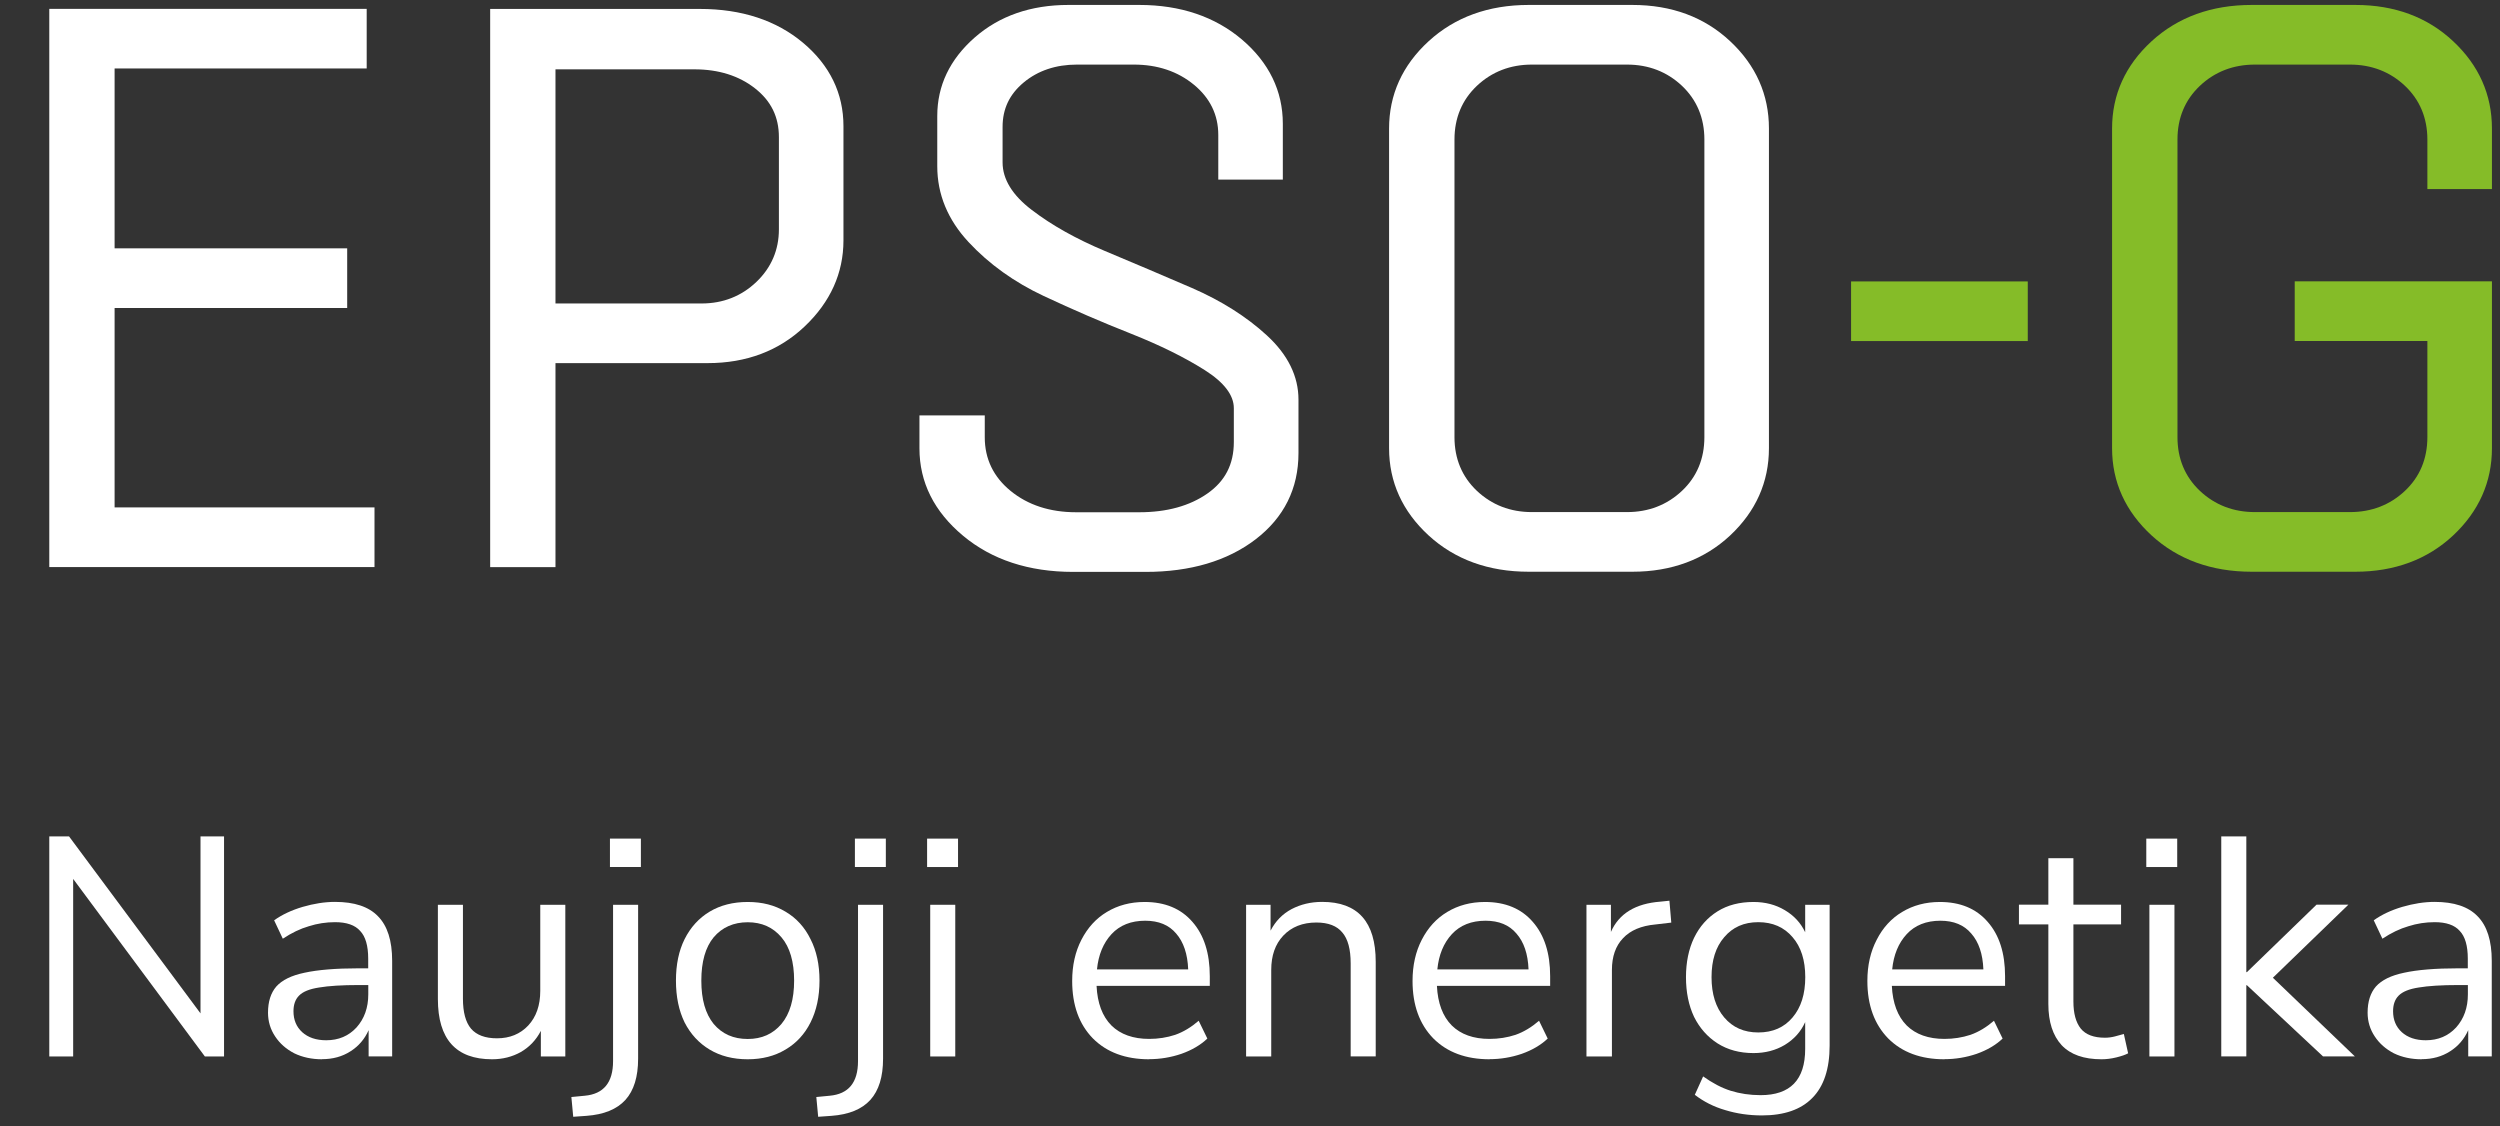
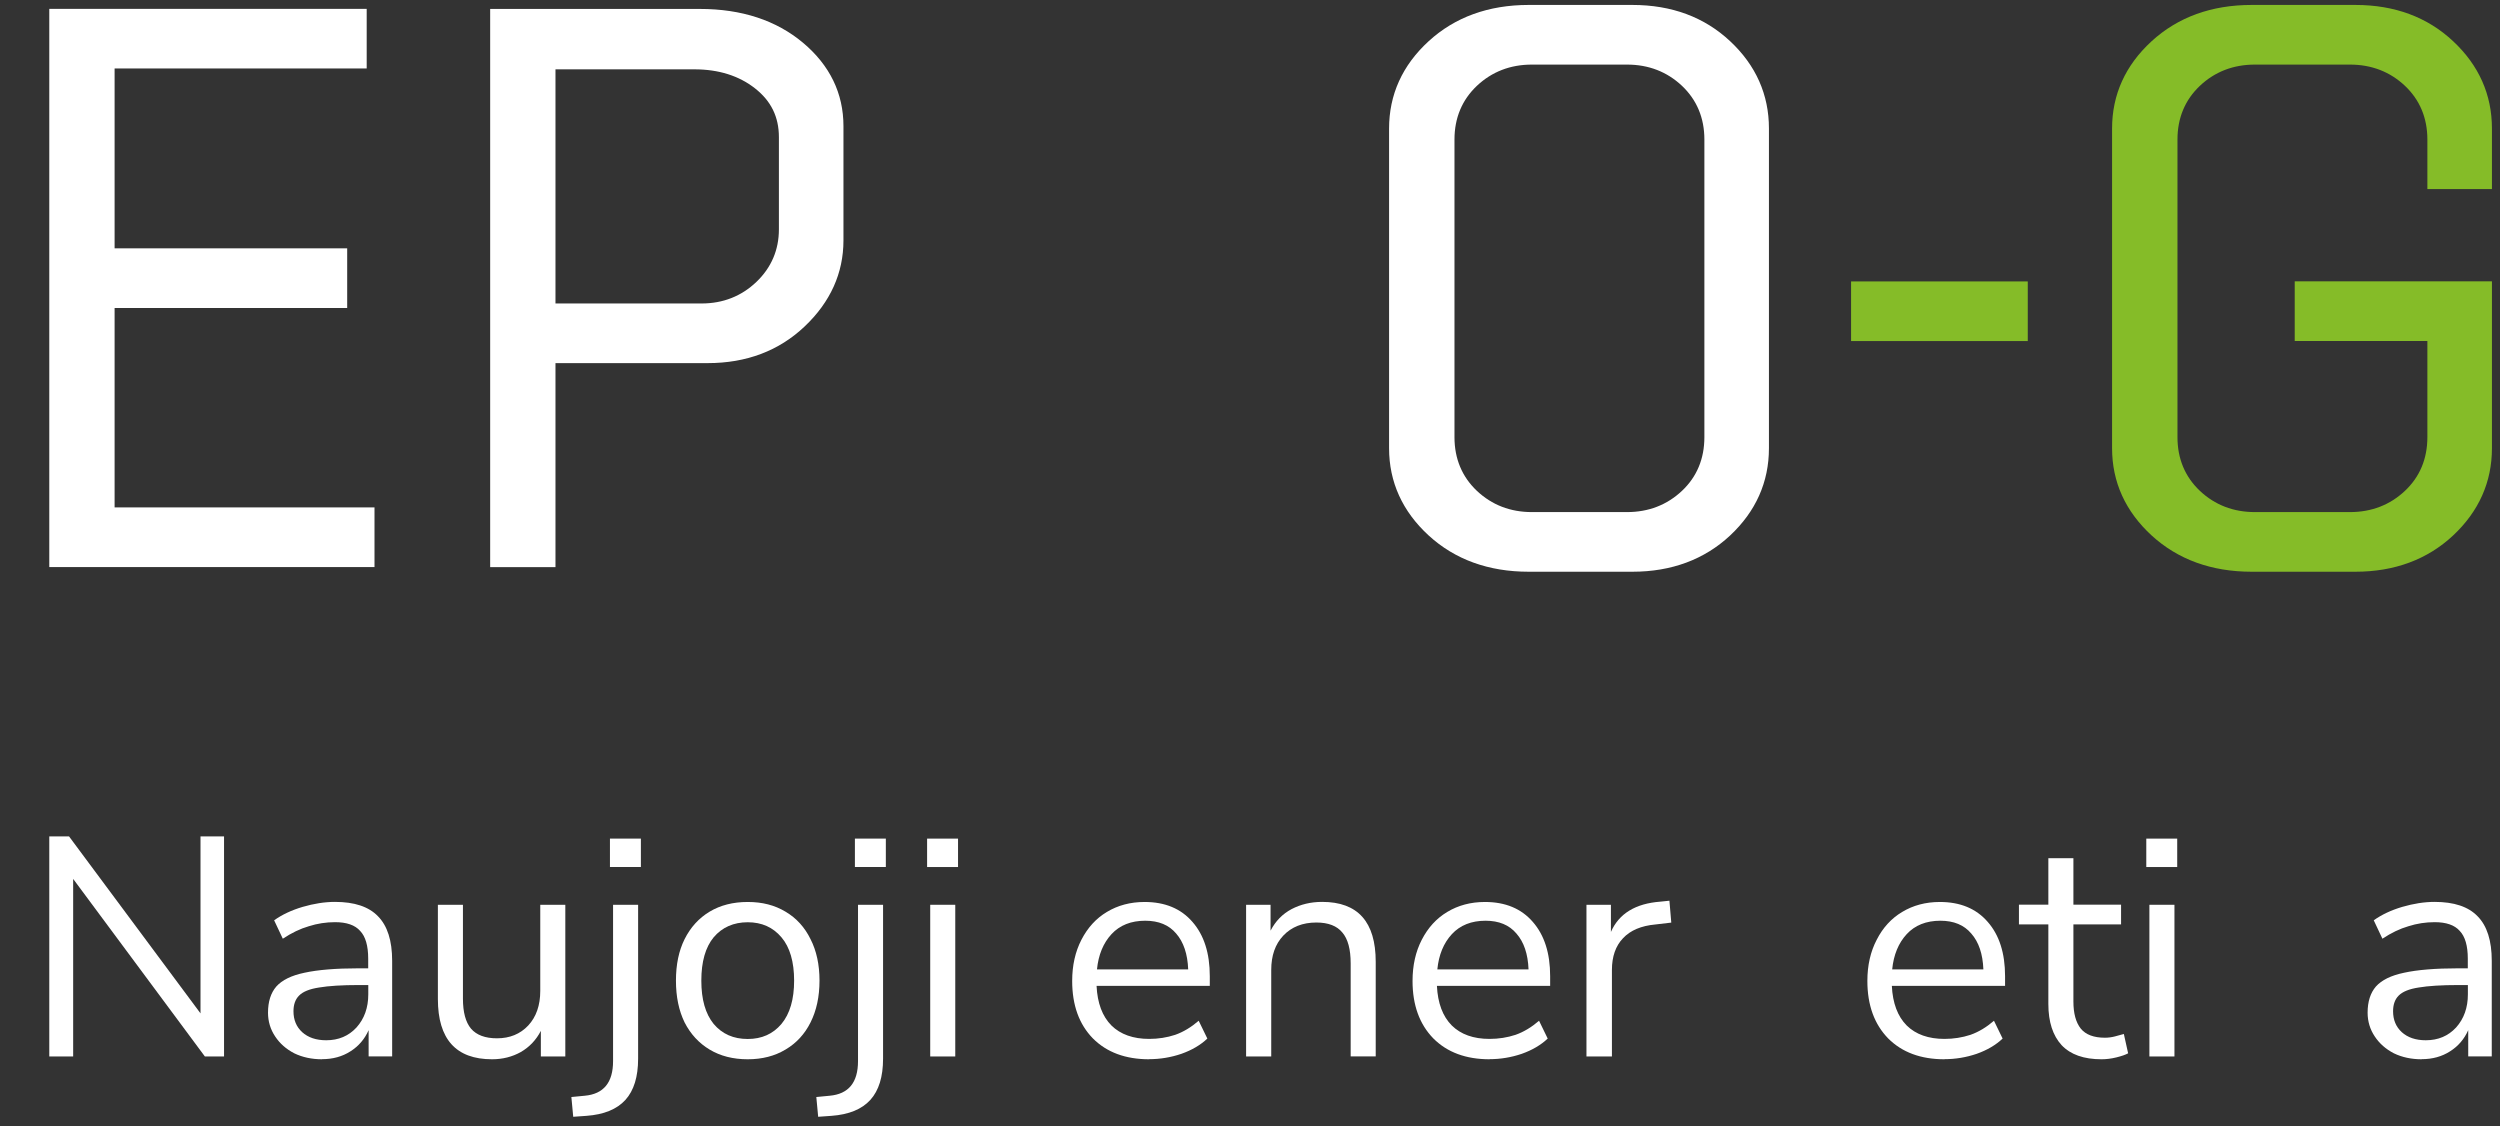
<svg xmlns="http://www.w3.org/2000/svg" width="182" height="82" viewBox="0 0 182 82" fill="none">
  <rect x="0" y="0" width="182" height="82" fill="#333333" stroke="none" />
  <g clip-path="url(#clip0_1841_24249)">
    <path d="M8.343 22.421H25.275V18.079H8.343V4.986H26.695V0.645H3.588V41.282H27.264V36.94H8.343V22.421Z" fill="white" />
    <path d="M58.455 3.109C56.508 1.478 53.987 0.651 50.958 0.651H35.684V41.288H40.439V26.435H51.527C54.336 26.435 56.71 25.54 58.577 23.767C60.449 21.995 61.404 19.883 61.404 17.499V9.186C61.404 6.796 60.413 4.752 58.455 3.109ZM40.439 5.048H50.56C52.317 5.048 53.804 5.517 54.972 6.438C56.141 7.358 56.704 8.519 56.704 9.989V16.696C56.704 18.19 56.154 19.481 55.07 20.519C53.981 21.562 52.635 22.093 51.075 22.093H40.439V5.048Z" fill="white" />
-     <path d="M92.228 24.416C90.741 23.051 88.905 21.89 86.769 20.963C84.682 20.062 82.547 19.154 80.436 18.271C78.361 17.4 76.568 16.399 75.118 15.288C73.704 14.213 72.988 13.046 72.988 11.823V9.241C72.988 7.92 73.49 6.864 74.53 5.999C75.564 5.141 76.868 4.702 78.398 4.702H82.547C84.266 4.702 85.741 5.196 86.922 6.172C88.091 7.135 88.691 8.364 88.691 9.816V13.077H93.39V9.013C93.39 6.623 92.387 4.56 90.416 2.88C88.452 1.213 85.937 0.36 82.945 0.36H77.774C75.044 0.36 72.749 1.157 70.95 2.738C69.145 4.325 68.233 6.24 68.233 8.439V12.107C68.233 14.145 68.998 15.998 70.51 17.622C71.997 19.222 73.839 20.543 75.974 21.544C78.092 22.538 80.24 23.465 82.351 24.298C84.45 25.132 86.249 26.021 87.712 26.948C89.113 27.837 89.823 28.77 89.823 29.715V32.179C89.823 33.797 89.192 35.026 87.901 35.927C86.604 36.835 84.933 37.292 82.945 37.292H78.343C76.433 37.292 74.83 36.767 73.57 35.736C72.321 34.717 71.691 33.401 71.691 31.839V30.239H66.936V32.642C66.936 35.112 68.007 37.249 70.112 39.003C72.205 40.751 74.903 41.634 78.122 41.634H83.403C86.659 41.634 89.345 40.837 91.401 39.269C93.476 37.681 94.529 35.569 94.529 32.988V29.091C94.529 27.392 93.757 25.824 92.24 24.428L92.228 24.416Z" fill="white" />
    <path d="M125.952 2.998C124.079 1.244 121.693 0.36 118.841 0.36H111.284C108.365 0.36 105.917 1.25 104.008 2.998C102.092 4.752 101.125 6.895 101.125 9.353V32.63C101.125 35.094 102.098 37.231 104.008 38.984C105.917 40.732 108.365 41.622 111.284 41.622H118.841C121.687 41.622 124.079 40.732 125.952 38.984C127.825 37.231 128.779 35.094 128.779 32.63V9.353C128.779 6.895 127.831 4.752 125.952 2.998ZM124.079 10.155V31.827C124.079 33.401 123.529 34.717 122.446 35.736C121.356 36.761 120.01 37.28 118.45 37.28H111.516C109.956 37.28 108.61 36.761 107.52 35.736C106.437 34.711 105.886 33.395 105.886 31.827V10.155C105.886 8.587 106.437 7.271 107.52 6.246C108.61 5.221 109.956 4.702 111.516 4.702H118.45C120.01 4.702 121.356 5.221 122.446 6.246C123.529 7.271 124.079 8.587 124.079 10.155Z" fill="white" />
    <path d="M181.413 13.762V9.353C181.413 6.895 180.464 4.752 178.585 2.998C176.713 1.244 174.326 0.36 171.475 0.36H163.917C160.998 0.36 158.55 1.25 156.641 2.998C154.726 4.752 153.759 6.895 153.759 9.353V32.63C153.759 35.094 154.732 37.231 156.641 38.984C158.55 40.732 160.998 41.622 163.917 41.622H171.475C174.32 41.622 176.713 40.732 178.585 38.984C180.458 37.231 181.413 35.094 181.413 32.63V20.482H167.056V24.823H176.713V31.827C176.713 33.401 176.162 34.717 175.079 35.736C173.99 36.761 172.643 37.28 171.083 37.28H164.15C162.589 37.28 161.243 36.761 160.154 35.736C159.07 34.711 158.52 33.395 158.52 31.827V10.155C158.52 8.587 159.07 7.271 160.154 6.246C161.243 5.221 162.589 4.702 164.15 4.702H171.083C172.643 4.702 173.99 5.221 175.079 6.246C176.162 7.271 176.713 8.587 176.713 10.155V13.762H181.413Z" fill="#85BC28" />
    <path d="M147.621 20.488H134.758V24.829H147.621V20.488Z" fill="#85BC28" />
    <path d="M3.588 76.911V60.89H5.026L14.597 73.773V60.89H16.31V76.911H14.915L5.326 63.984V76.911H3.588Z" fill="white" />
    <path d="M23.452 77.115C22.699 77.115 22.026 76.972 21.426 76.682C20.839 76.379 20.374 75.972 20.031 75.453C19.688 74.941 19.511 74.36 19.511 73.724C19.511 72.921 19.713 72.285 20.117 71.816C20.539 71.346 21.218 71.013 22.167 70.815C23.127 70.605 24.431 70.494 26.083 70.494H26.805V69.79C26.805 68.851 26.609 68.178 26.218 67.77C25.844 67.344 25.232 67.134 24.394 67.134C23.733 67.134 23.097 67.233 22.479 67.431C21.861 67.61 21.23 67.912 20.588 68.338L19.957 66.998C20.527 66.591 21.218 66.263 22.026 66.023C22.852 65.782 23.641 65.658 24.388 65.658C25.802 65.658 26.842 66.004 27.515 66.702C28.206 67.4 28.549 68.481 28.549 69.95V76.904H26.836V74.996C26.548 75.645 26.108 76.163 25.508 76.54C24.92 76.917 24.235 77.108 23.439 77.108L23.452 77.115ZM23.745 75.731C24.645 75.731 25.379 75.422 25.954 74.799C26.524 74.162 26.811 73.359 26.811 72.39V71.711H26.114C24.896 71.711 23.935 71.772 23.231 71.89C22.54 71.995 22.05 72.192 21.769 72.483C21.5 72.754 21.365 73.131 21.365 73.619C21.365 74.243 21.573 74.749 21.995 75.138C22.43 75.533 23.017 75.731 23.752 75.731H23.745Z" fill="white" />
    <path d="M35.819 77.115C33.194 77.115 31.878 75.651 31.878 72.73V65.868H33.702V72.705C33.702 73.687 33.897 74.416 34.289 74.885C34.693 75.354 35.323 75.589 36.18 75.589C37.11 75.589 37.869 75.28 38.456 74.656C39.044 74.02 39.331 73.18 39.331 72.137V65.868H41.155V76.911H39.374V75.046C39.032 75.713 38.542 76.225 37.912 76.59C37.294 76.935 36.596 77.115 35.819 77.115Z" fill="white" />
    <path d="M44.404 63.12V61.051H46.657V63.12H44.404ZM41.73 81.296L41.596 79.863L42.563 79.77C43.946 79.647 44.631 78.807 44.631 77.25V65.868H46.455V77.071C46.455 78.387 46.149 79.387 45.531 80.073C44.912 80.752 43.97 81.141 42.691 81.234L41.724 81.302L41.73 81.296Z" fill="white" />
    <path d="M54.434 77.115C53.37 77.115 52.446 76.88 51.662 76.41C50.879 75.941 50.273 75.28 49.839 74.434C49.417 73.57 49.209 72.557 49.209 71.389C49.209 70.222 49.417 69.216 49.839 68.369C50.273 67.505 50.879 66.838 51.662 66.368C52.446 65.899 53.364 65.664 54.434 65.664C55.505 65.664 56.399 65.899 57.182 66.368C57.978 66.838 58.584 67.505 59.006 68.369C59.44 69.216 59.66 70.222 59.66 71.389C59.66 72.557 59.44 73.57 59.006 74.434C58.584 75.28 57.978 75.941 57.182 76.41C56.399 76.88 55.487 77.115 54.434 77.115ZM54.434 75.638C55.456 75.638 56.27 75.274 56.888 74.545C57.506 73.804 57.812 72.748 57.812 71.389C57.812 70.031 57.506 68.956 56.888 68.234C56.27 67.505 55.456 67.14 54.434 67.14C53.413 67.14 52.574 67.505 51.956 68.234C51.356 68.962 51.057 70.012 51.057 71.389C51.057 72.767 51.356 73.804 51.956 74.545C52.574 75.274 53.394 75.638 54.434 75.638Z" fill="white" />
    <path d="M62.237 63.12V61.051H64.489V63.12H62.237ZM59.562 81.296L59.428 79.863L60.395 79.77C61.778 79.647 62.463 78.807 62.463 77.25V65.868H64.287V77.071C64.287 78.387 63.981 79.387 63.362 80.073C62.745 80.752 61.802 81.141 60.523 81.234L59.556 81.302L59.562 81.296Z" fill="white" />
    <path d="M67.493 63.12V61.051H69.745V63.12H67.493ZM67.72 76.911V65.868H69.543V76.911H67.72Z" fill="white" />
    <path d="M83.661 77.115C81.935 77.115 80.57 76.608 79.561 75.595C78.557 74.564 78.055 73.174 78.055 71.414C78.055 70.278 78.282 69.277 78.728 68.413C79.181 67.536 79.793 66.862 80.576 66.393C81.372 65.911 82.29 65.664 83.324 65.664C84.811 65.664 85.974 66.146 86.812 67.116C87.65 68.073 88.073 69.388 88.073 71.068V71.772H79.83C79.891 73.032 80.252 73.99 80.913 74.656C81.574 75.305 82.492 75.632 83.661 75.632C84.322 75.632 84.952 75.533 85.552 75.336C86.151 75.126 86.72 74.78 87.265 74.311L87.895 75.608C87.4 76.077 86.769 76.448 86.004 76.719C85.239 76.979 84.456 77.108 83.661 77.108V77.115ZM83.373 67.029C82.339 67.029 81.519 67.357 80.919 68.005C80.319 68.653 79.964 69.512 79.86 70.574H86.5C86.457 69.45 86.163 68.579 85.625 67.962C85.099 67.338 84.352 67.029 83.373 67.029Z" fill="white" />
    <path d="M90.716 76.911V65.868H92.497V67.752C92.858 67.054 93.366 66.535 94.027 66.183C94.688 65.837 95.428 65.658 96.254 65.658C98.849 65.658 100.152 67.109 100.152 70.018V76.904H98.329V70.136C98.329 69.104 98.127 68.357 97.723 67.888C97.331 67.406 96.701 67.159 95.832 67.159C94.829 67.159 94.021 67.48 93.421 68.116C92.834 68.74 92.546 69.567 92.546 70.617V76.911H90.722H90.716Z" fill="white" />
    <path d="M108.445 77.115C106.719 77.115 105.354 76.608 104.345 75.595C103.341 74.564 102.833 73.174 102.833 71.414C102.833 70.278 103.059 69.277 103.506 68.413C103.959 67.536 104.571 66.862 105.354 66.393C106.15 65.911 107.068 65.664 108.102 65.664C109.589 65.664 110.752 66.146 111.59 67.116C112.428 68.073 112.851 69.388 112.851 71.068V71.772H104.608C104.669 73.032 105.03 73.99 105.691 74.656C106.352 75.305 107.263 75.632 108.438 75.632C109.099 75.632 109.73 75.533 110.329 75.336C110.929 75.126 111.498 74.78 112.043 74.311L112.673 75.608C112.177 76.077 111.547 76.448 110.782 76.719C110.017 76.979 109.234 77.108 108.438 77.108L108.445 77.115ZM108.151 67.029C107.117 67.029 106.297 67.357 105.697 68.005C105.097 68.653 104.742 69.512 104.638 70.574H111.278C111.235 69.45 110.941 68.579 110.397 67.962C109.87 67.338 109.124 67.029 108.145 67.029H108.151Z" fill="white" />
    <path d="M115.494 76.911V65.868H117.275V67.844C117.862 66.51 119.062 65.775 120.879 65.64L121.534 65.572L121.669 67.165L120.518 67.301C119.484 67.394 118.695 67.727 118.156 68.302C117.618 68.864 117.348 69.635 117.348 70.617V76.911H115.5H115.494Z" fill="white" />
-     <path d="M128.271 81.203C127.323 81.203 126.435 81.073 125.591 80.814C124.765 80.573 124.03 80.202 123.382 79.702L123.988 78.362C124.661 78.844 125.328 79.196 125.989 79.406C126.662 79.616 127.39 79.727 128.173 79.727C130.333 79.727 131.417 78.609 131.417 76.361V74.409C131.105 75.107 130.609 75.657 129.93 76.071C129.269 76.466 128.51 76.664 127.653 76.664C126.65 76.664 125.781 76.429 125.04 75.96C124.306 75.49 123.737 74.848 123.327 74.026C122.935 73.193 122.739 72.229 122.739 71.142C122.739 70.055 122.935 69.098 123.327 68.277C123.731 67.443 124.306 66.801 125.04 66.344C125.774 65.887 126.643 65.664 127.653 65.664C128.51 65.664 129.269 65.862 129.93 66.257C130.603 66.653 131.098 67.19 131.417 67.869V65.868H133.197V76.114C133.197 77.812 132.775 79.085 131.937 79.931C131.111 80.777 129.887 81.203 128.265 81.203H128.271ZM128.002 75.163C129.055 75.163 129.887 74.799 130.499 74.07C131.117 73.341 131.423 72.365 131.423 71.136C131.423 69.907 131.117 68.938 130.499 68.227C129.881 67.499 129.048 67.134 128.002 67.134C126.956 67.134 126.142 67.499 125.524 68.227C124.906 68.938 124.6 69.907 124.6 71.136C124.6 72.365 124.906 73.341 125.524 74.07C126.142 74.799 126.962 75.163 128.002 75.163Z" fill="white" />
    <path d="M141.557 77.115C139.831 77.115 138.467 76.608 137.457 75.595C136.453 74.564 135.945 73.174 135.945 71.414C135.945 70.278 136.172 69.277 136.625 68.413C137.071 67.536 137.689 66.862 138.473 66.393C139.268 65.911 140.186 65.664 141.22 65.664C142.707 65.664 143.87 66.146 144.708 67.116C145.547 68.073 145.969 69.388 145.969 71.068V71.772H137.726C137.787 73.032 138.148 73.99 138.809 74.656C139.47 75.305 140.388 75.632 141.557 75.632C142.218 75.632 142.848 75.533 143.448 75.336C144.047 75.126 144.617 74.78 145.161 74.311L145.791 75.608C145.296 76.077 144.666 76.448 143.901 76.719C143.136 76.979 142.352 77.108 141.557 77.108V77.115ZM141.263 67.029C140.229 67.029 139.409 67.357 138.809 68.005C138.21 68.653 137.855 69.512 137.751 70.574H144.39C144.347 69.45 144.054 68.579 143.509 67.962C142.983 67.338 142.236 67.029 141.257 67.029H141.263Z" fill="white" />
    <path d="M152.994 77.115C151.703 77.115 150.736 76.775 150.087 76.089C149.445 75.391 149.12 74.391 149.12 73.088V67.295H146.979V65.862H149.12V62.478H150.944V65.862H154.414V67.295H150.944V72.909C150.944 73.773 151.121 74.428 151.482 74.885C151.843 75.323 152.425 75.546 153.239 75.546C153.477 75.546 153.722 75.515 153.961 75.453C154.199 75.391 154.42 75.33 154.616 75.274L154.928 76.682C154.732 76.787 154.45 76.886 154.071 76.979C153.698 77.071 153.337 77.115 152.988 77.115H152.994Z" fill="white" />
    <path d="M156.25 63.12V61.051H158.501V63.12H156.25ZM156.476 76.911V65.868H158.3V76.911H156.476Z" fill="white" />
-     <path d="M161.708 76.911V60.89H163.532V70.772H163.574L168.641 65.862H170.961L165.465 71.179L171.432 76.904H169.113L163.574 71.723H163.532V76.904H161.708V76.911Z" fill="white" />
    <path d="M176.303 77.115C175.55 77.115 174.877 76.972 174.277 76.682C173.69 76.379 173.225 75.972 172.882 75.453C172.539 74.941 172.362 74.36 172.362 73.724C172.362 72.921 172.564 72.285 172.968 71.816C173.39 71.346 174.069 71.013 175.018 70.815C175.978 70.605 177.282 70.494 178.934 70.494H179.656V69.79C179.656 68.851 179.46 68.178 179.069 67.77C178.695 67.344 178.083 67.134 177.245 67.134C176.584 67.134 175.948 67.233 175.33 67.431C174.712 67.61 174.081 67.912 173.439 68.338L172.809 66.998C173.378 66.591 174.069 66.263 174.877 66.023C175.703 65.782 176.492 65.658 177.239 65.658C178.653 65.658 179.693 66.004 180.366 66.702C181.058 67.4 181.4 68.481 181.4 69.95V76.904H179.687V74.996C179.399 75.645 178.959 76.163 178.359 76.54C177.771 76.917 177.086 77.108 176.29 77.108L176.303 77.115ZM176.596 75.731C177.496 75.731 178.23 75.422 178.806 74.799C179.375 74.162 179.662 73.359 179.662 72.39V71.711H178.965C177.747 71.711 176.786 71.772 176.082 71.89C175.391 71.995 174.907 72.192 174.62 72.483C174.351 72.754 174.216 73.131 174.216 73.619C174.216 74.243 174.424 74.749 174.846 75.138C175.281 75.533 175.868 75.731 176.603 75.731H176.596Z" fill="white" />
  </g>
  <defs>
    <clipPath id="clip0_1841_24249">
      <rect width="177.825" height="80.935" fill="white" transform="translate(3.588 0.36)" />
    </clipPath>
  </defs>
</svg>